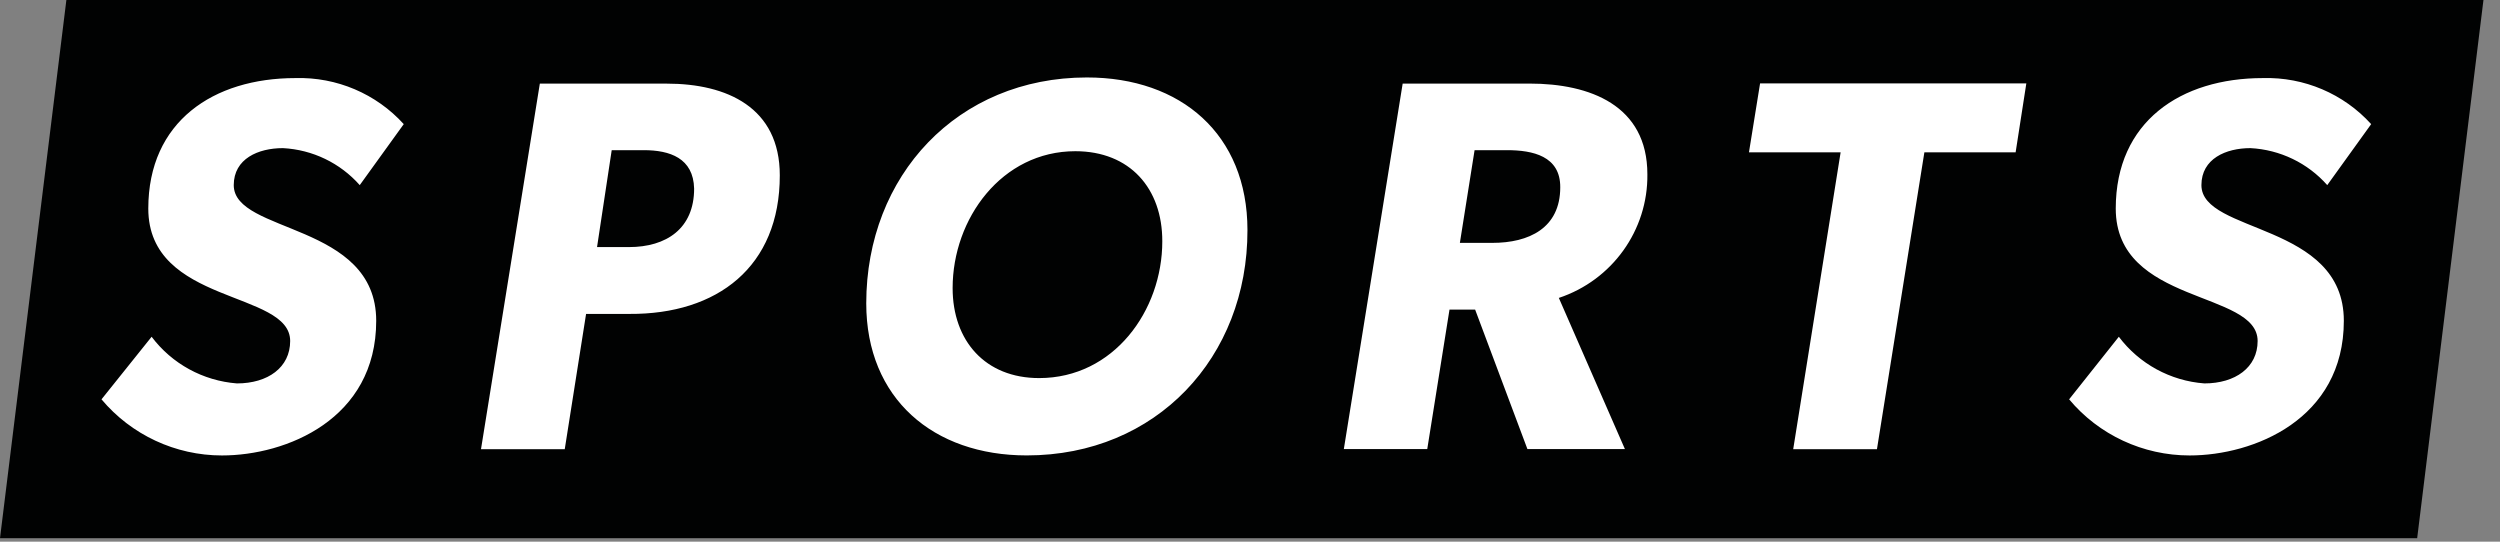
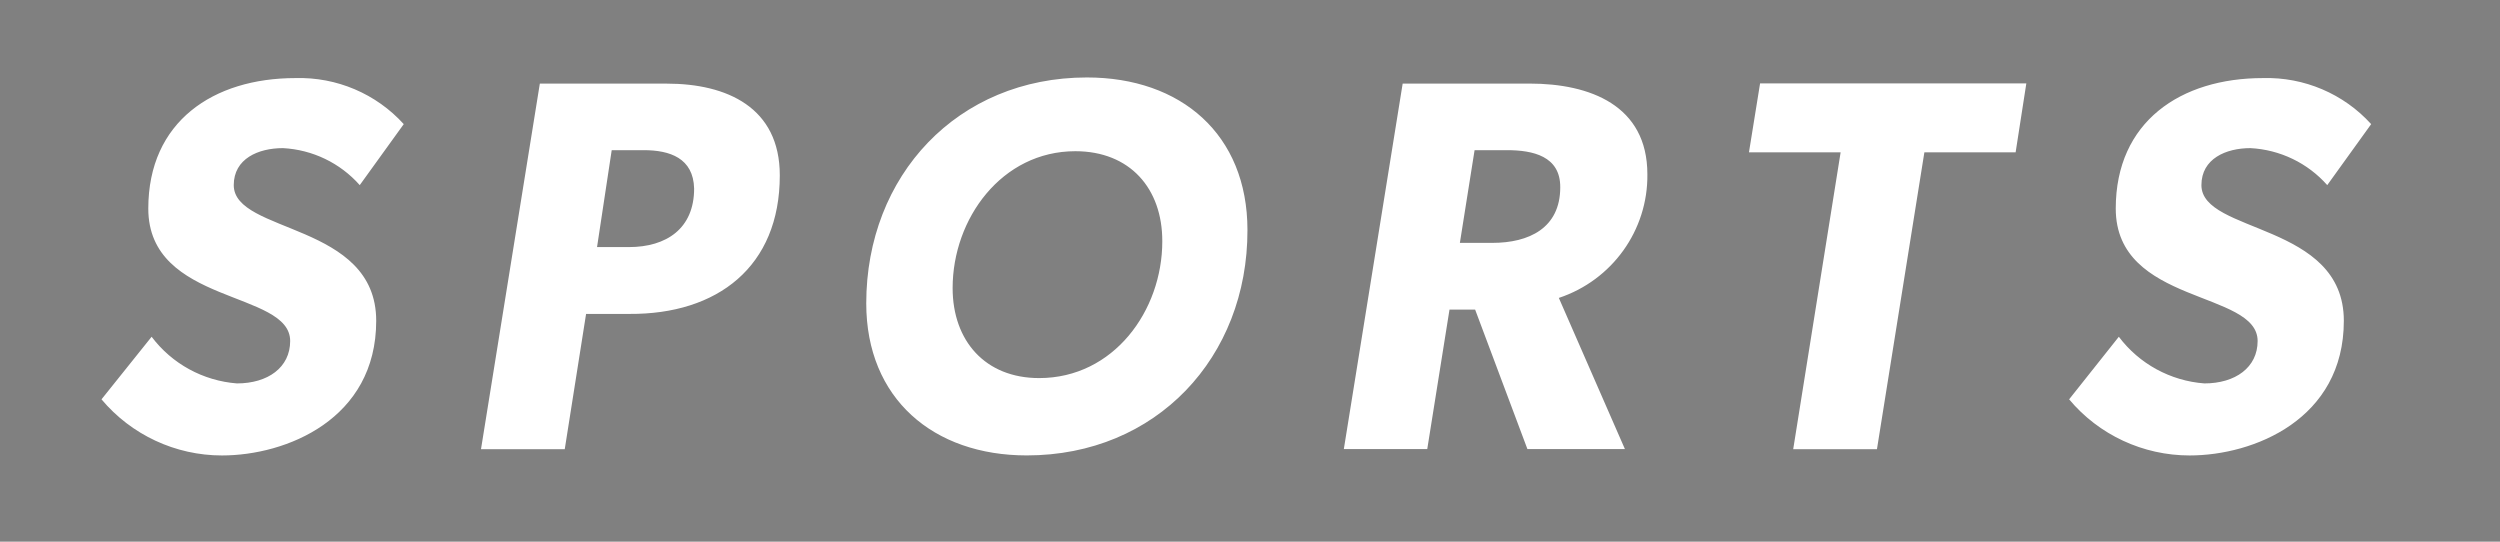
<svg xmlns="http://www.w3.org/2000/svg" fill="none" height="100%" overflow="visible" preserveAspectRatio="none" style="display: block;" viewBox="0 0 60 13" width="100%">
  <rect x="0" y="0" width="60" height="13" fill="#808080" stroke="none" />
  <g id="Group 261">
-     <path d="M58.012 12.917H0L1.593 -4.19617e-05H59.603L58.012 12.917Z" fill="#010202" id="tag" />
    <path d="M8.634 4.443C8.164 3.912 7.5 3.592 6.79 3.555C6.2 3.555 5.61 3.808 5.61 4.443C5.61 5.615 9.029 5.333 9.029 7.699C9.029 10.064 6.868 10.931 5.327 10.931C4.21 10.931 3.151 10.436 2.436 9.584L3.639 8.082C4.127 8.732 4.875 9.139 5.686 9.202C6.429 9.202 6.964 8.819 6.964 8.184C6.964 6.964 3.559 7.321 3.559 5.005C3.559 2.917 5.12 1.874 7.092 1.874C8.08 1.846 9.029 2.25 9.69 2.979L8.634 4.443ZM15.105 7.534H14.066L13.554 10.78H11.544L12.956 2.007H16.003C17.448 2.007 18.715 2.58 18.715 4.207C18.717 6.404 17.215 7.548 15.105 7.534ZM15.458 3.604H14.681L14.329 5.93H15.095C15.992 5.93 16.659 5.487 16.659 4.527C16.642 3.794 16.076 3.604 15.451 3.604H15.458ZM24.642 10.93C22.403 10.93 20.79 9.569 20.79 7.28C20.79 4.214 22.98 1.859 26.086 1.859C28.339 1.859 29.939 3.22 29.939 5.522C29.944 8.575 27.754 10.93 24.642 10.93ZM25.808 3.629C24.042 3.629 22.863 5.248 22.863 6.913C22.863 8.183 23.648 9.074 24.939 9.074C26.729 9.074 27.895 7.455 27.895 5.793C27.898 4.52 27.115 3.629 25.808 3.629ZM37.412 7.15L38.998 10.778H36.658L35.403 7.43H34.788L34.254 10.778H32.252L33.664 2.006H36.712C38.159 2.006 39.537 2.528 39.537 4.182C39.553 5.525 38.693 6.724 37.412 7.15ZM36.169 3.604H35.39L35.037 5.829H35.817C36.69 5.829 37.446 5.478 37.446 4.495C37.451 3.744 36.783 3.604 36.169 3.604ZM48.632 2.001L48.375 3.656H46.185L45.047 10.78H43.037L44.175 3.656H41.975L42.242 2.001H48.632ZM55.854 4.443C55.385 3.912 54.72 3.592 54.01 3.555C53.424 3.555 52.834 3.808 52.834 4.443C52.834 5.615 56.252 5.333 56.252 7.699C56.252 10.064 54.088 10.931 52.551 10.931C51.434 10.931 50.373 10.438 49.659 9.584L50.852 8.082C51.341 8.732 52.09 9.141 52.905 9.202C53.648 9.202 54.183 8.819 54.183 8.184C54.183 6.964 50.778 7.321 50.778 5.005C50.778 2.917 52.339 1.874 54.31 1.874C55.298 1.846 56.247 2.25 56.908 2.979L55.854 4.443Z" fill="white" id="sports" />
  </g>
</svg>